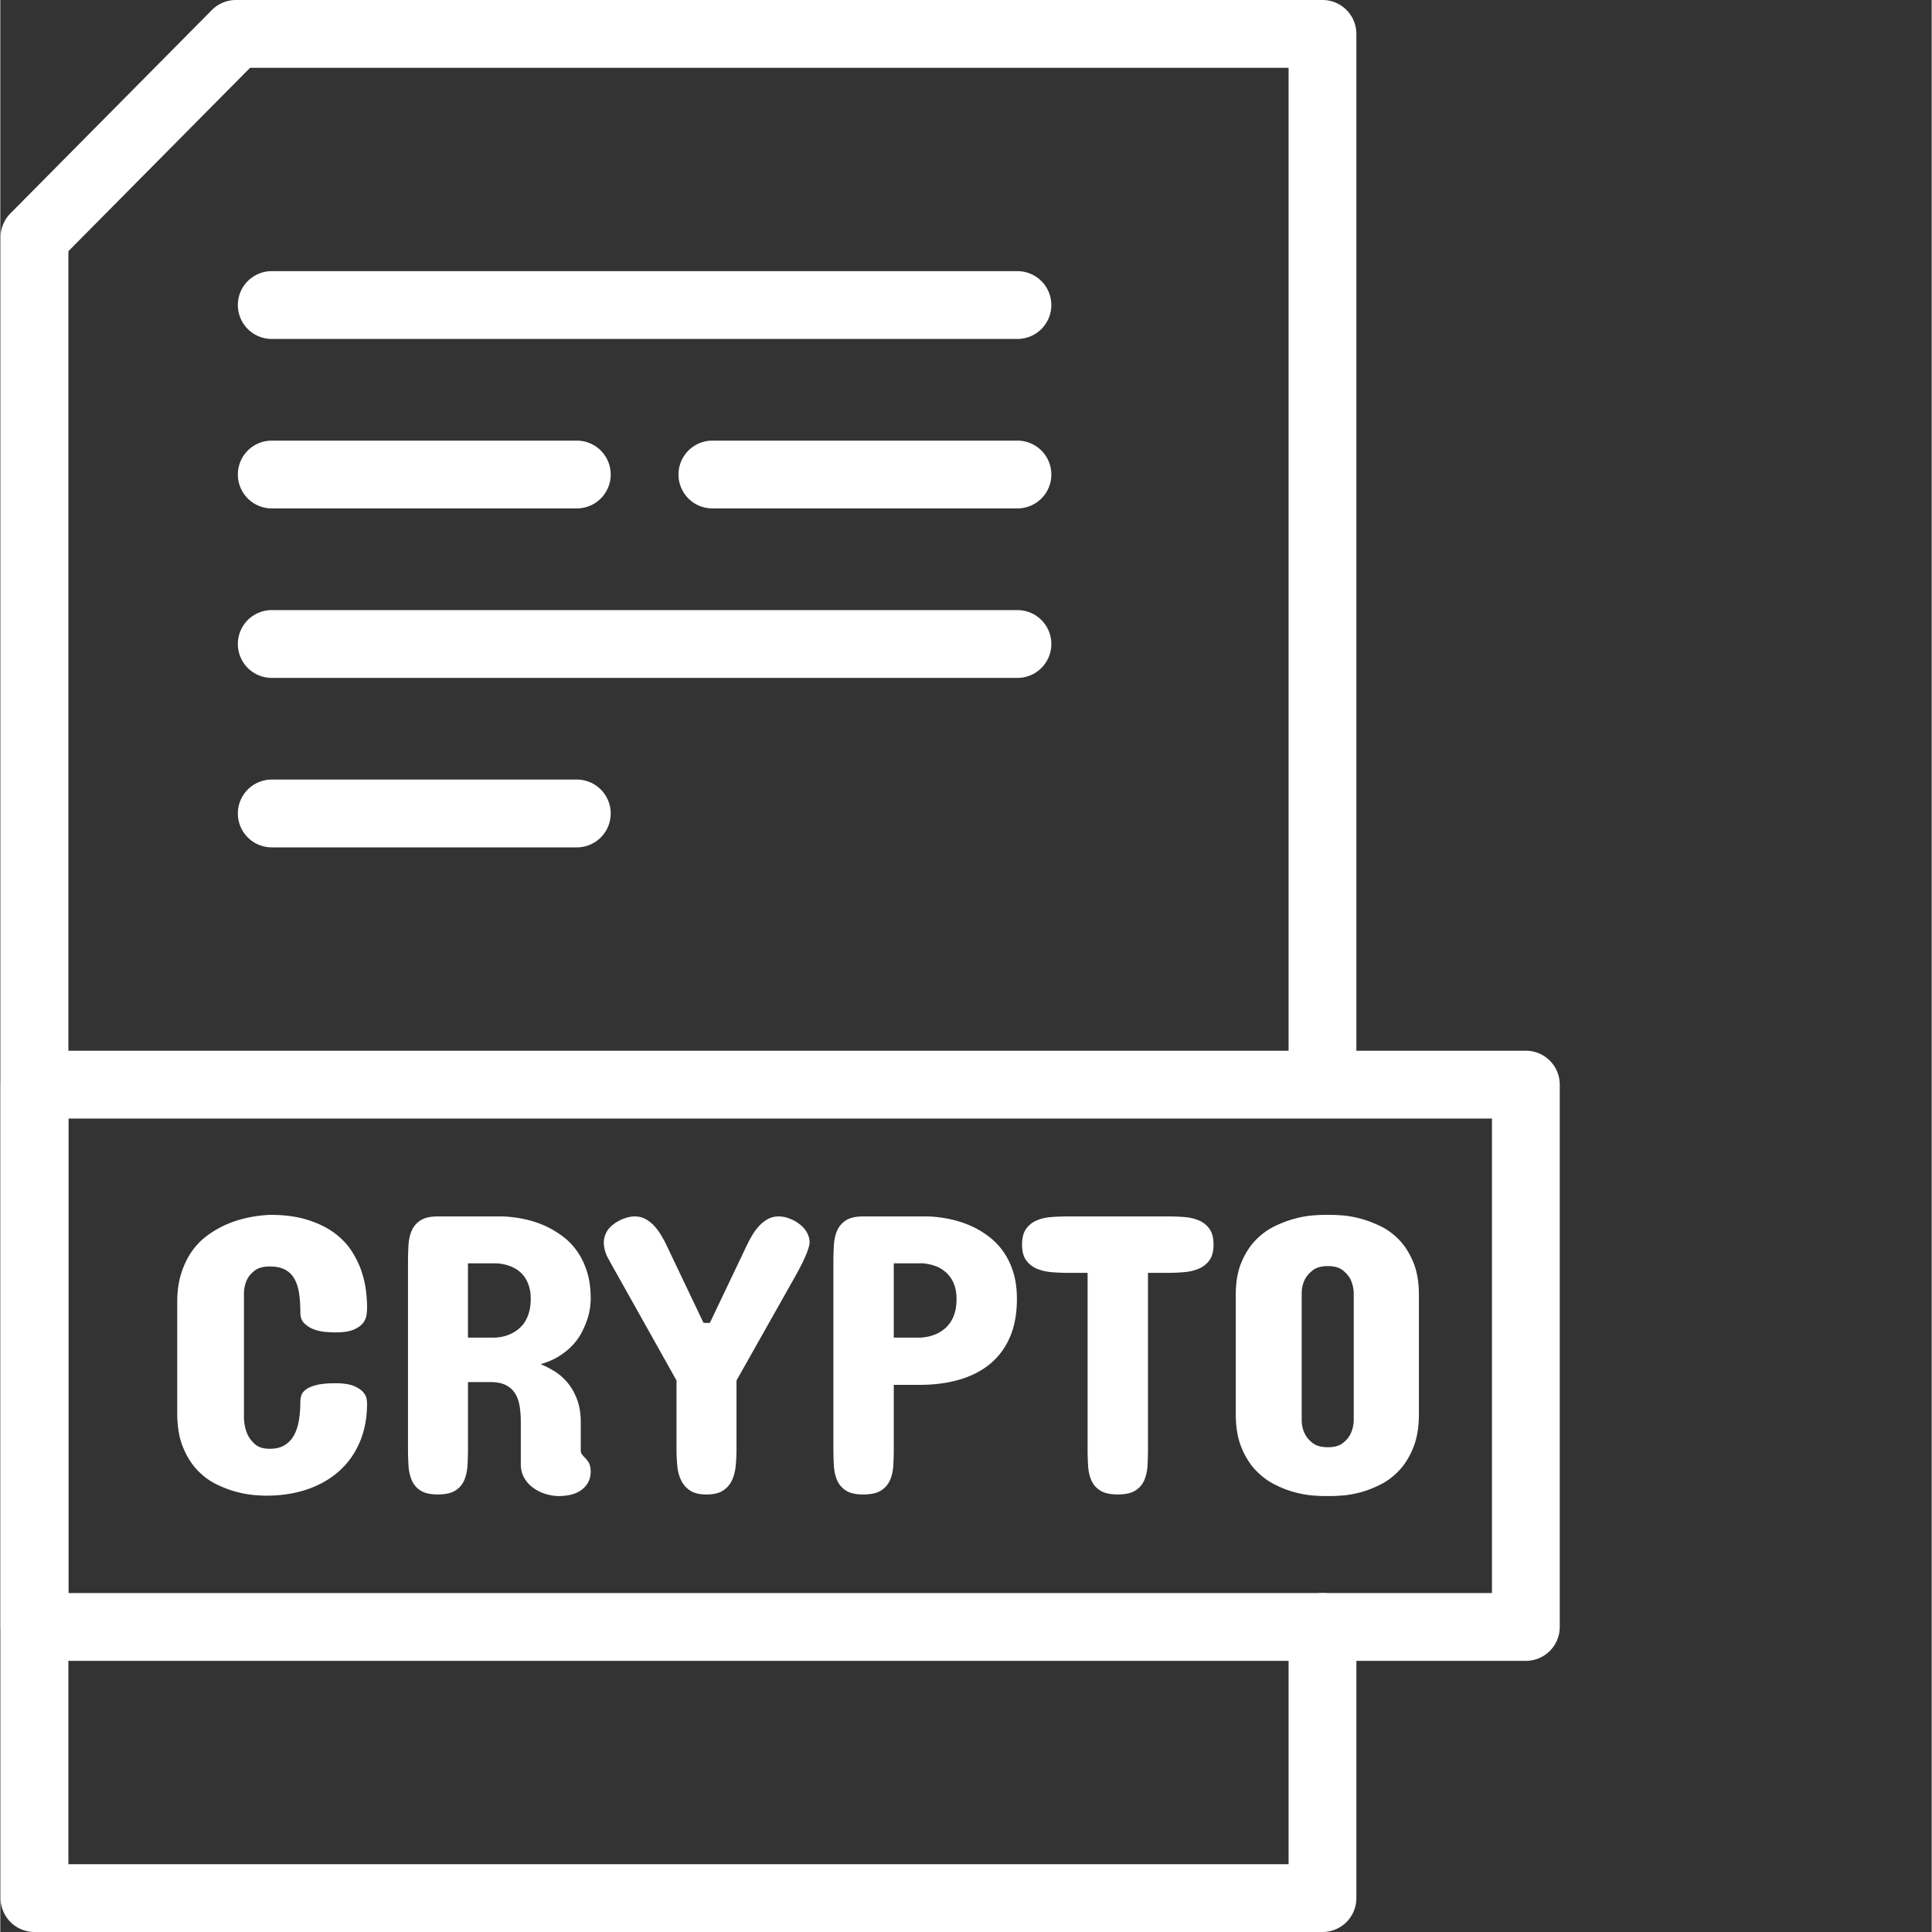
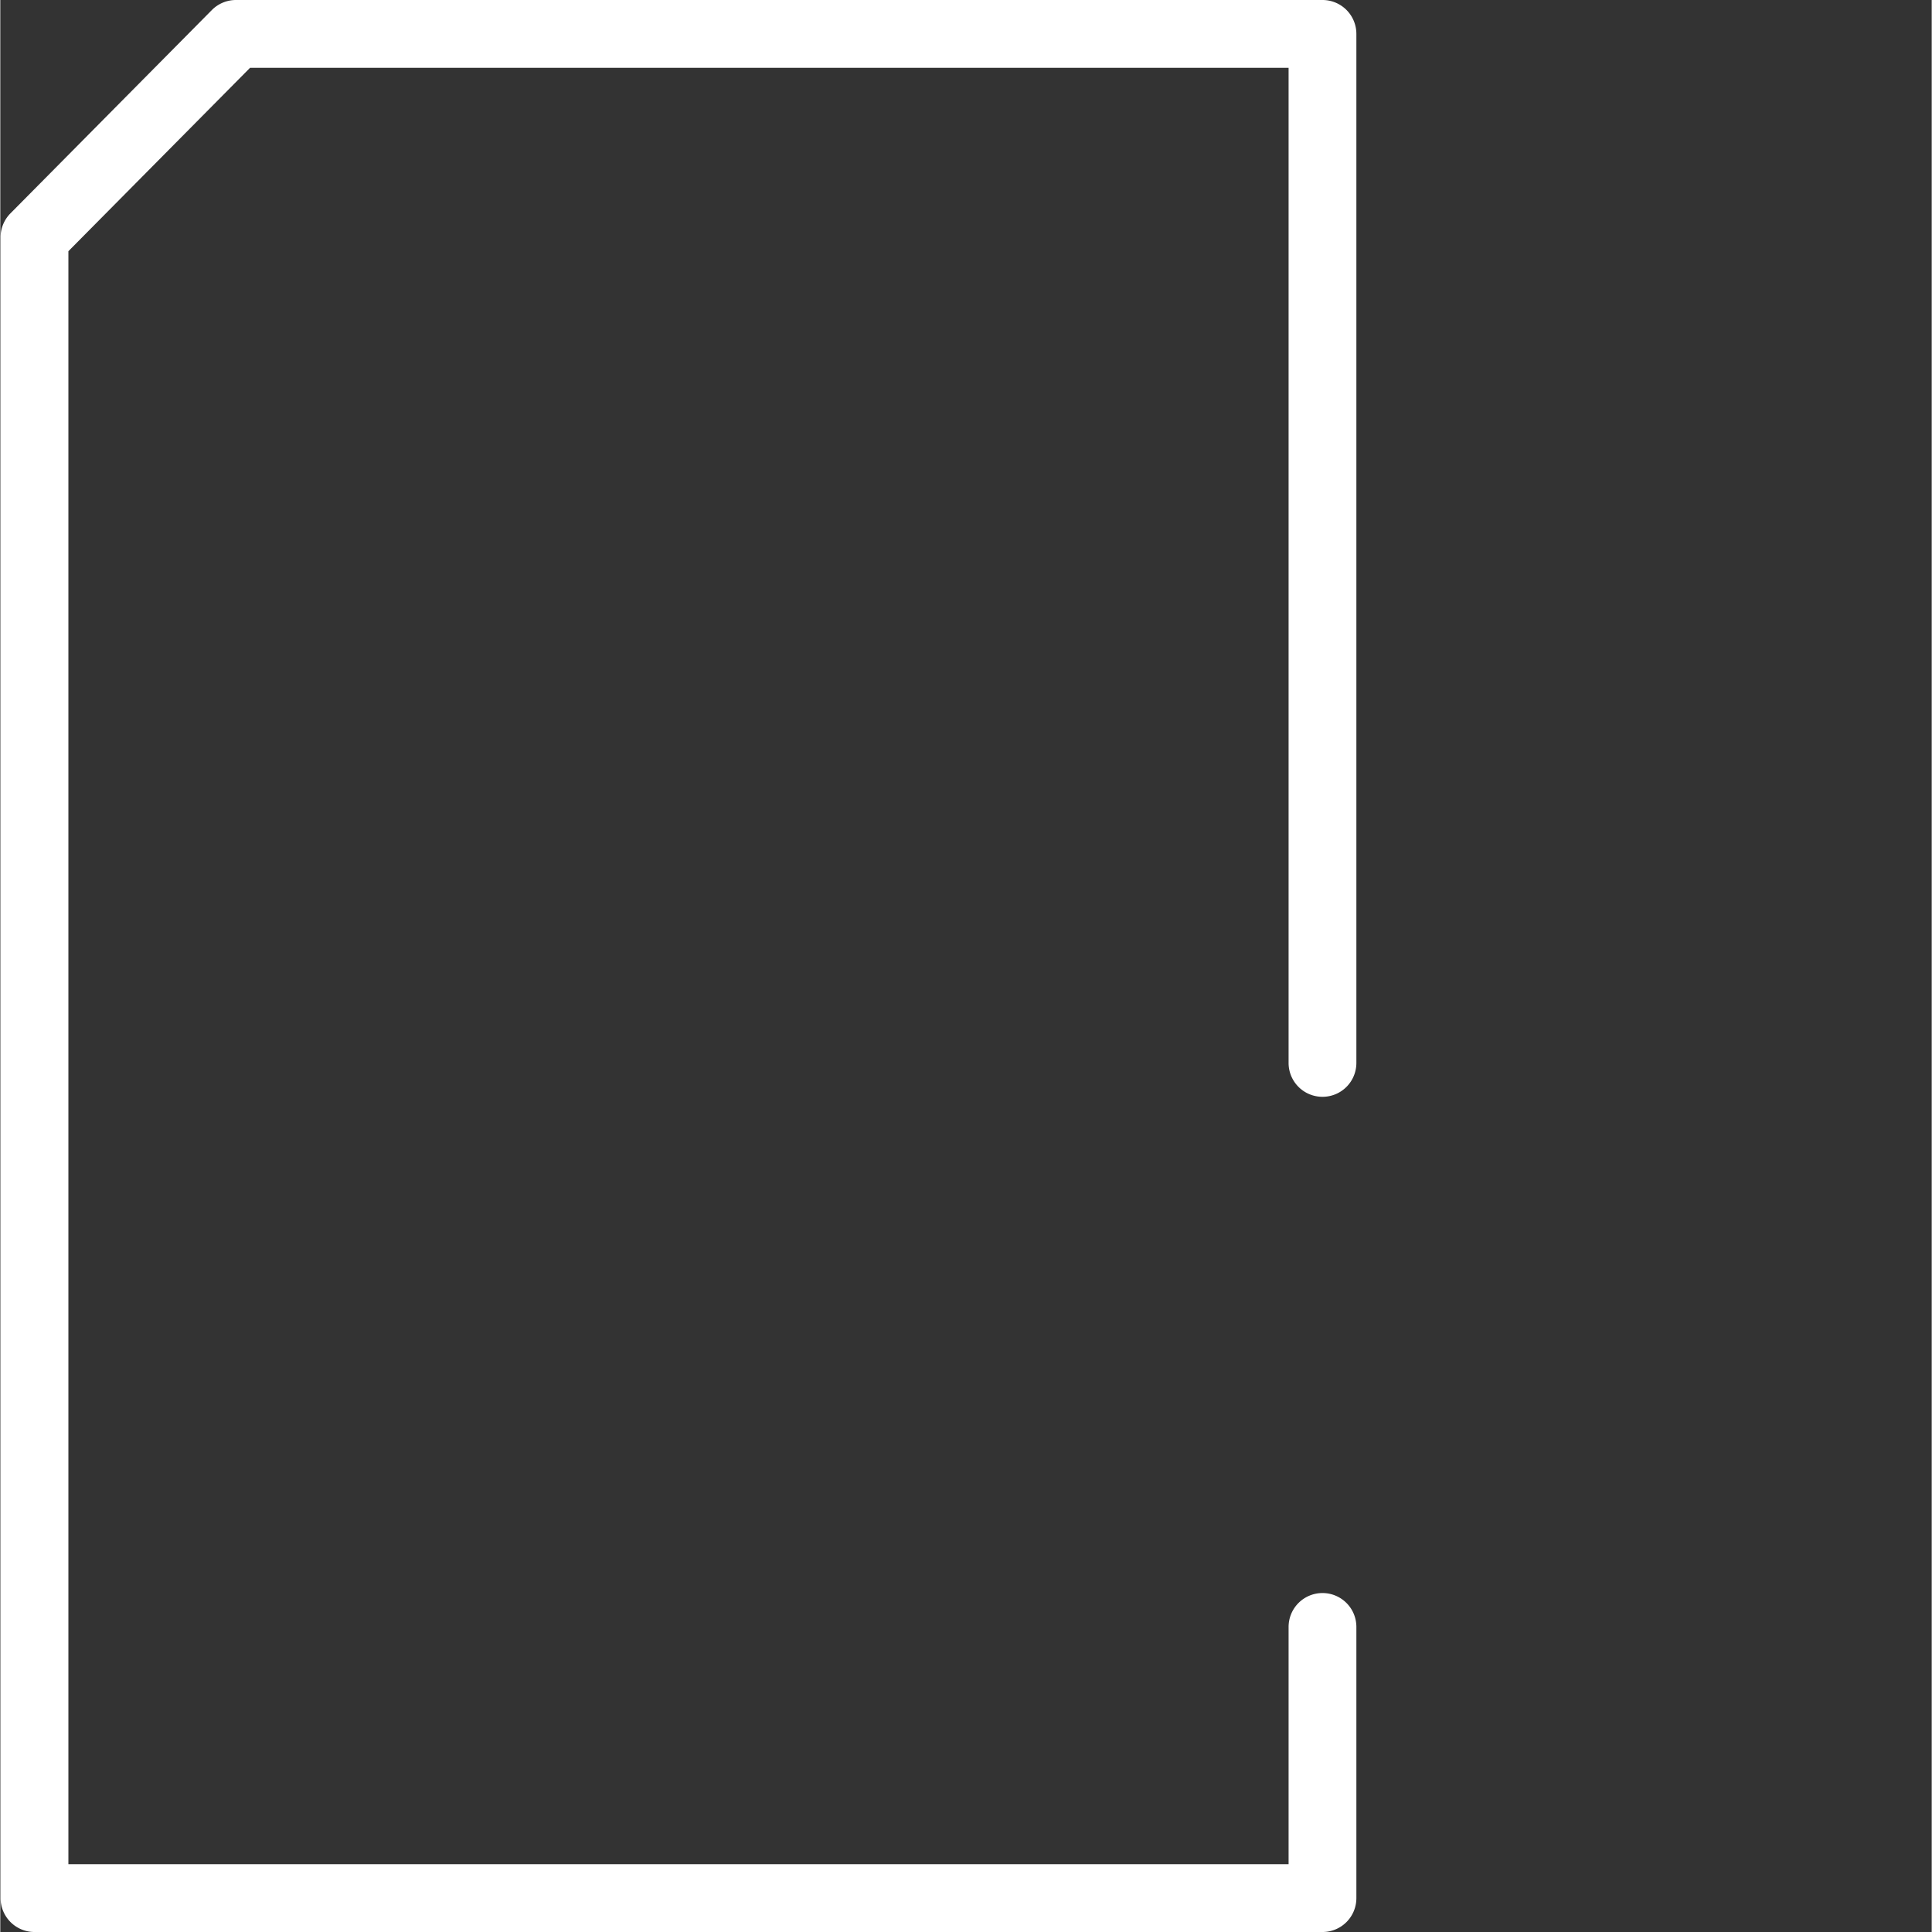
<svg xmlns="http://www.w3.org/2000/svg" width="512" height="512" x="0" y="0" viewBox="0 0 389 389.12" style="enable-background:new 0 0 512 512" xml:space="preserve" class="">
  <rect x="0" y="0" width="389" height="389.12" fill="#333333" stroke="none" />
  <g>
    <path d="M266.3 389.121H6.888a6.828 6.828 0 0 1-6.828-6.828V47.785c0-1.8.71-3.523 1.976-4.805L42.613 2.02A6.832 6.832 0 0 1 47.461 0H266.3a6.822 6.822 0 0 1 6.824 6.828v207.254a6.818 6.818 0 0 1-6.824 6.824 6.822 6.822 0 0 1-6.828-6.824V13.652H50.309L13.715 50.594v324.87h245.758V327.68a6.825 6.825 0 0 1 6.828-6.828 6.822 6.822 0 0 1 6.824 6.828v54.613a6.822 6.822 0 0 1-6.824 6.828zm0 0" fill="#ffffff" data-original="#000000" class="" />
-     <path d="M204.86 68.266H54.671a6.82 6.82 0 0 1-6.824-6.825 6.824 6.824 0 0 1 6.824-6.828h150.187a6.825 6.825 0 0 1 6.828 6.828 6.822 6.822 0 0 1-6.828 6.825zM204.86 136.535H54.671a6.824 6.824 0 0 1-6.824-6.828 6.824 6.824 0 0 1 6.824-6.828h150.187a6.825 6.825 0 0 1 6.828 6.828 6.825 6.825 0 0 1-6.828 6.828zM116.113 102.398H54.672a6.82 6.82 0 0 1-6.824-6.824 6.824 6.824 0 0 1 6.824-6.828h61.441a6.825 6.825 0 0 1 6.828 6.828 6.822 6.822 0 0 1-6.828 6.824zM116.113 170.668H54.672a6.824 6.824 0 0 1-6.824-6.828 6.824 6.824 0 0 1 6.824-6.828h61.441a6.825 6.825 0 0 1 6.828 6.828 6.825 6.825 0 0 1-6.828 6.828zM204.86 102.398h-61.438a6.822 6.822 0 0 1-6.828-6.824 6.825 6.825 0 0 1 6.828-6.828h61.437a6.825 6.825 0 0 1 6.828 6.828 6.822 6.822 0 0 1-6.828 6.824zM307.262 334.508H6.887a6.828 6.828 0 0 1-6.828-6.828V218.453a6.828 6.828 0 0 1 6.828-6.828h300.375a6.822 6.822 0 0 1 6.824 6.828V327.68a6.822 6.822 0 0 1-6.824 6.828zM13.715 320.852h286.719v-95.57H13.714zm0 0" fill="#ffffff" data-original="#000000" class="" />
-     <path d="M54.273 244.68c2.934 0 5.461.332 7.579 1 2.12.668 3.91 1.53 5.363 2.597 1.453 1.07 2.617 2.274 3.5 3.621.879 1.348 1.55 2.715 2.02 4.102.468 1.383.773 2.719.921 4 .145 1.277.219 2.383.219 3.316 0 .403-.031.891-.102 1.461-.066.57-.3 1.125-.699 1.66-.398.536-1.031.989-1.898 1.36-.867.375-2.102.562-3.7.562-.535 0-1.203-.035-2-.101a8.694 8.694 0 0 1-2.32-.52 5.46 5.46 0 0 1-1.922-1.203c-.53-.52-.8-1.242-.8-2.176 0-1.441-.086-2.734-.258-3.882-.172-1.145-.489-2.118-.942-2.918-.453-.801-1.078-1.414-1.879-1.84s-1.828-.64-3.082-.64c-1.308 0-2.312.273-3.02.82-.71.546-1.222 1.14-1.538 1.777-.375.773-.59 1.64-.64 2.601v25.36c.05 1.172.265 2.199.64 3.082.32.77.832 1.476 1.539 2.117.707.64 1.71.96 3.02.96 1.253 0 2.28-.26 3.081-.78s1.426-1.22 1.88-2.098c.453-.879.765-1.895.94-3.043.177-1.145.259-2.344.259-3.598a4.2 4.2 0 0 1 .199-1.242c.137-.426.441-.816.922-1.176.48-.363 1.187-.664 2.12-.902.934-.238 2.2-.36 3.802-.36 1.597 0 2.832.18 3.699.54.867.36 1.5.773 1.898 1.242.399.465.633.918.7 1.36.066.44.101.726.101.859 0 2.933-.492 5.554-1.48 7.859-.985 2.305-2.38 4.262-4.18 5.86-1.797 1.601-3.945 2.82-6.438 3.663-2.496.84-5.234 1.258-8.218 1.258-.48 0-1.262-.039-2.34-.117-1.082-.082-2.29-.297-3.621-.64-1.332-.348-2.707-.868-4.121-1.563-1.41-.691-2.7-1.66-3.86-2.898-1.16-1.239-2.113-2.786-2.86-4.641-.75-1.852-1.12-4.113-1.12-6.781V262.28c0-2.187.265-4.12.8-5.8.536-1.68 1.235-3.141 2.098-4.38.867-1.238 1.863-2.28 2.98-3.12a20.2 20.2 0 0 1 3.442-2.098c2.715-1.285 5.824-2.016 9.316-2.203zM82.113 254.121c0-1.148.035-2.27.102-3.363s.285-2.067.66-2.918a4.595 4.595 0 0 1 1.781-2.063c.813-.52 1.965-.777 3.457-.777h13.2c3.28.16 6.214.852 8.8 2.078a20.258 20.258 0 0 1 3.219 1.98 13.053 13.053 0 0 1 2.82 2.922c.828 1.16 1.493 2.524 2 4.098.508 1.574.762 3.399.762 5.48 0 .426-.043.993-.121 1.7-.082.707-.254 1.48-.52 2.32-.27.84-.628 1.715-1.082 2.621s-1.05 1.774-1.8 2.598c-.746.824-1.66 1.586-2.739 2.281-1.078.692-2.355 1.25-3.82 1.68.934.37 1.883.86 2.84 1.457.96.601 1.828 1.367 2.601 2.3.774.934 1.407 2.055 1.899 3.36.492 1.309.738 2.828.738 4.563v5.68c0 .32.082.585.242.8.16.21.32.398.48.559.641.64 1.013 1.191 1.118 1.66.11.468.164.847.164 1.14 0 .934-.187 1.72-.562 2.36-.372.64-.86 1.16-1.457 1.562a6.186 6.186 0 0 1-2.04.86c-.761.171-1.543.257-2.34.257-.882 0-1.773-.14-2.68-.418a8.594 8.594 0 0 1-2.48-1.222c-.746-.531-1.355-1.2-1.82-2s-.7-1.719-.7-2.758v-8.48c0-1.176-.081-2.254-.241-3.239-.16-.988-.465-1.84-.918-2.562-.453-.719-1.082-1.278-1.883-1.68-.8-.398-1.84-.602-3.117-.602h-4.48v13.364c0 1.172-.036 2.316-.102 3.437s-.285 2.114-.66 2.98a4.537 4.537 0 0 1-1.801 2.083c-.828.52-2 .777-3.52.777-1.492 0-2.648-.258-3.457-.777a4.586 4.586 0 0 1-1.781-2.082c-.375-.867-.594-1.86-.66-2.98a57.986 57.986 0 0 1-.102-3.438zm17.52 15.281c1.332-.054 2.535-.375 3.601-.96.454-.243.891-.547 1.317-.919a6.08 6.08 0 0 0 1.164-1.402c.344-.559.617-1.21.816-1.957.2-.746.301-1.613.301-2.602 0-.878-.102-1.66-.3-2.34-.2-.679-.462-1.273-.778-1.777a5.452 5.452 0 0 0-1.102-1.28 6.44 6.44 0 0 0-1.261-.84c-1.012-.509-2.16-.802-3.438-.88h-5.762v14.957zM148.273 291.96c0 1.118-.05 2.22-.16 3.302-.105 1.078-.36 2.043-.758 2.898-.402.852-1 1.54-1.8 2.059-.801.523-1.895.781-3.282.781-1.414 0-2.52-.258-3.32-.781a5.062 5.062 0 0 1-1.82-2.059c-.41-.855-.672-1.82-.778-2.898a33.964 33.964 0 0 1-.16-3.301v-13.922l-11.922-21.281c-.64-1.117-1.25-2.219-1.84-3.301-.585-1.078-.878-2.164-.878-3.258 0-.719.207-1.449.617-2.18.414-.73 1.168-1.417 2.262-2.058 1.199-.64 2.32-.961 3.359-.961.8 0 1.527.18 2.18.54.652.358 1.246.831 1.78 1.42a11.614 11.614 0 0 1 1.442 1.981c.426.73.813 1.473 1.16 2.22l7.282 15.28h1.277l7.281-15.28c.348-.747.735-1.49 1.16-2.22.426-.734.907-1.394 1.442-1.98a6.819 6.819 0 0 1 1.781-1.422c.652-.36 1.379-.539 2.18-.539.558 0 1.105.082 1.637.242.535.16 1.105.399 1.722.719 1.04.64 1.778 1.328 2.219 2.059.441.734.66 1.46.66 2.18 0 .48-.21 1.26-.64 2.34-.426 1.081-1.118 2.487-2.079 4.222l-12 21.281v13.918zM179.953 278.922v12.96a55.45 55.45 0 0 1-.101 3.36c-.067 1.094-.293 2.067-.68 2.918-.383.856-.992 1.54-1.817 2.063-.828.52-2.015.777-3.562.777-1.492 0-2.645-.258-3.457-.777-.813-.524-1.406-1.207-1.781-2.063-.375-.851-.594-1.824-.66-2.918a55.45 55.45 0 0 1-.102-3.36v-37.76c0-1.15.035-2.267.102-3.36.066-1.094.285-2.067.66-2.922a4.586 4.586 0 0 1 1.78-2.059c.813-.52 1.966-.781 3.458-.781h13.2c3.308.16 6.269.855 8.878 2.082 1.121.531 2.207 1.2 3.262 2 1.05.8 2 1.777 2.84 2.941.84 1.16 1.511 2.532 2.02 4.118.507 1.59.76 3.421.76 5.5 0 2.855-.448 5.355-1.339 7.504-.894 2.144-2.187 3.945-3.879 5.398-1.695 1.453-3.762 2.547-6.203 3.281-2.437.735-5.191 1.102-8.258 1.102h-5.12zm5.442-9.52c1.332-.082 2.53-.402 3.597-.96a7.116 7.116 0 0 0 1.32-.919c.426-.375.813-.836 1.16-1.382s.622-1.192.821-1.942c.2-.746.3-1.597.3-2.558 0-.907-.1-1.7-.3-2.383-.2-.68-.461-1.266-.781-1.758a5.892 5.892 0 0 0-1.078-1.258 7.792 7.792 0 0 0-1.243-.883c-1.015-.507-2.148-.812-3.398-.918h-5.84v14.961zM235.234 245c1.067 0 2.141.04 3.22.121 1.081.078 2.062.305 2.94.68a4.955 4.955 0 0 1 2.141 1.699c.547.758.82 1.82.82 3.18 0 1.332-.273 2.379-.82 3.14a5.013 5.013 0 0 1-2.14 1.7c-.88.37-1.86.605-2.942.699-1.078.094-2.152.14-3.219.14h-4.082v35.52a55.45 55.45 0 0 1-.101 3.36c-.067 1.093-.285 2.066-.66 2.917-.371.856-.973 1.543-1.801 2.063s-2 .777-3.52.777c-1.515 0-2.691-.258-3.515-.777-.828-.52-1.43-1.207-1.801-2.063-.375-.851-.594-1.824-.66-2.918a52.437 52.437 0 0 1-.102-3.36V256.36h-4.082c-1.066 0-2.14-.046-3.219-.14-1.082-.094-2.062-.328-2.941-.7a4.99 4.99 0 0 1-2.14-1.699c-.548-.761-.82-1.808-.82-3.14 0-1.36.273-2.422.82-3.18a4.933 4.933 0 0 1 2.14-1.7c.879-.374 1.86-.6 2.941-.679a44.563 44.563 0 0 1 3.22-.121zM248.832 260.84c0-2.559.375-4.738 1.121-6.54s1.7-3.3 2.86-4.5 2.44-2.14 3.84-2.82c1.402-.68 2.761-1.19 4.081-1.539s2.516-.558 3.582-.64 1.852-.121 2.36-.121h1.36c.507 0 1.292.039 2.359.12 1.066.083 2.253.294 3.562.641 1.305.348 2.66.86 4.059 1.54 1.398.68 2.668 1.62 3.8 2.82 1.137 1.199 2.067 2.699 2.801 4.5.735 1.8 1.102 3.98 1.102 6.539v23.922c0 2.64-.367 4.879-1.102 6.718-.734 1.844-1.668 3.375-2.8 4.602-1.133 1.223-2.399 2.191-3.801 2.898s-2.754 1.235-4.059 1.583c-1.309.343-2.496.558-3.562.636-1.067.082-1.852.121-2.36.121h-1.36c-.507 0-1.292-.039-2.359-.12-1.066-.079-2.261-.294-3.582-.637-1.32-.348-2.68-.875-4.082-1.583-1.398-.707-2.68-1.671-3.84-2.898-1.16-1.227-2.113-2.762-2.859-4.602-.746-1.84-1.121-4.078-1.121-6.718zm13.281 25.441c.055.985.282 1.852.68 2.598.348.668.875 1.266 1.582 1.8.703.536 1.71.801 3.02.801 1.28 0 2.265-.265 2.957-.8.695-.535 1.214-1.133 1.562-1.801.371-.746.602-1.613.68-2.598V260.2c-.082-.957-.309-1.824-.68-2.597-.348-.641-.867-1.235-1.562-1.782-.692-.547-1.676-.82-2.957-.82-1.31 0-2.313.273-3.02.82-.71.547-1.234 1.14-1.582 1.782-.398.773-.625 1.64-.68 2.597zm0 0" fill="#ffffff" data-original="#000000" class="" />
  </g>
</svg>